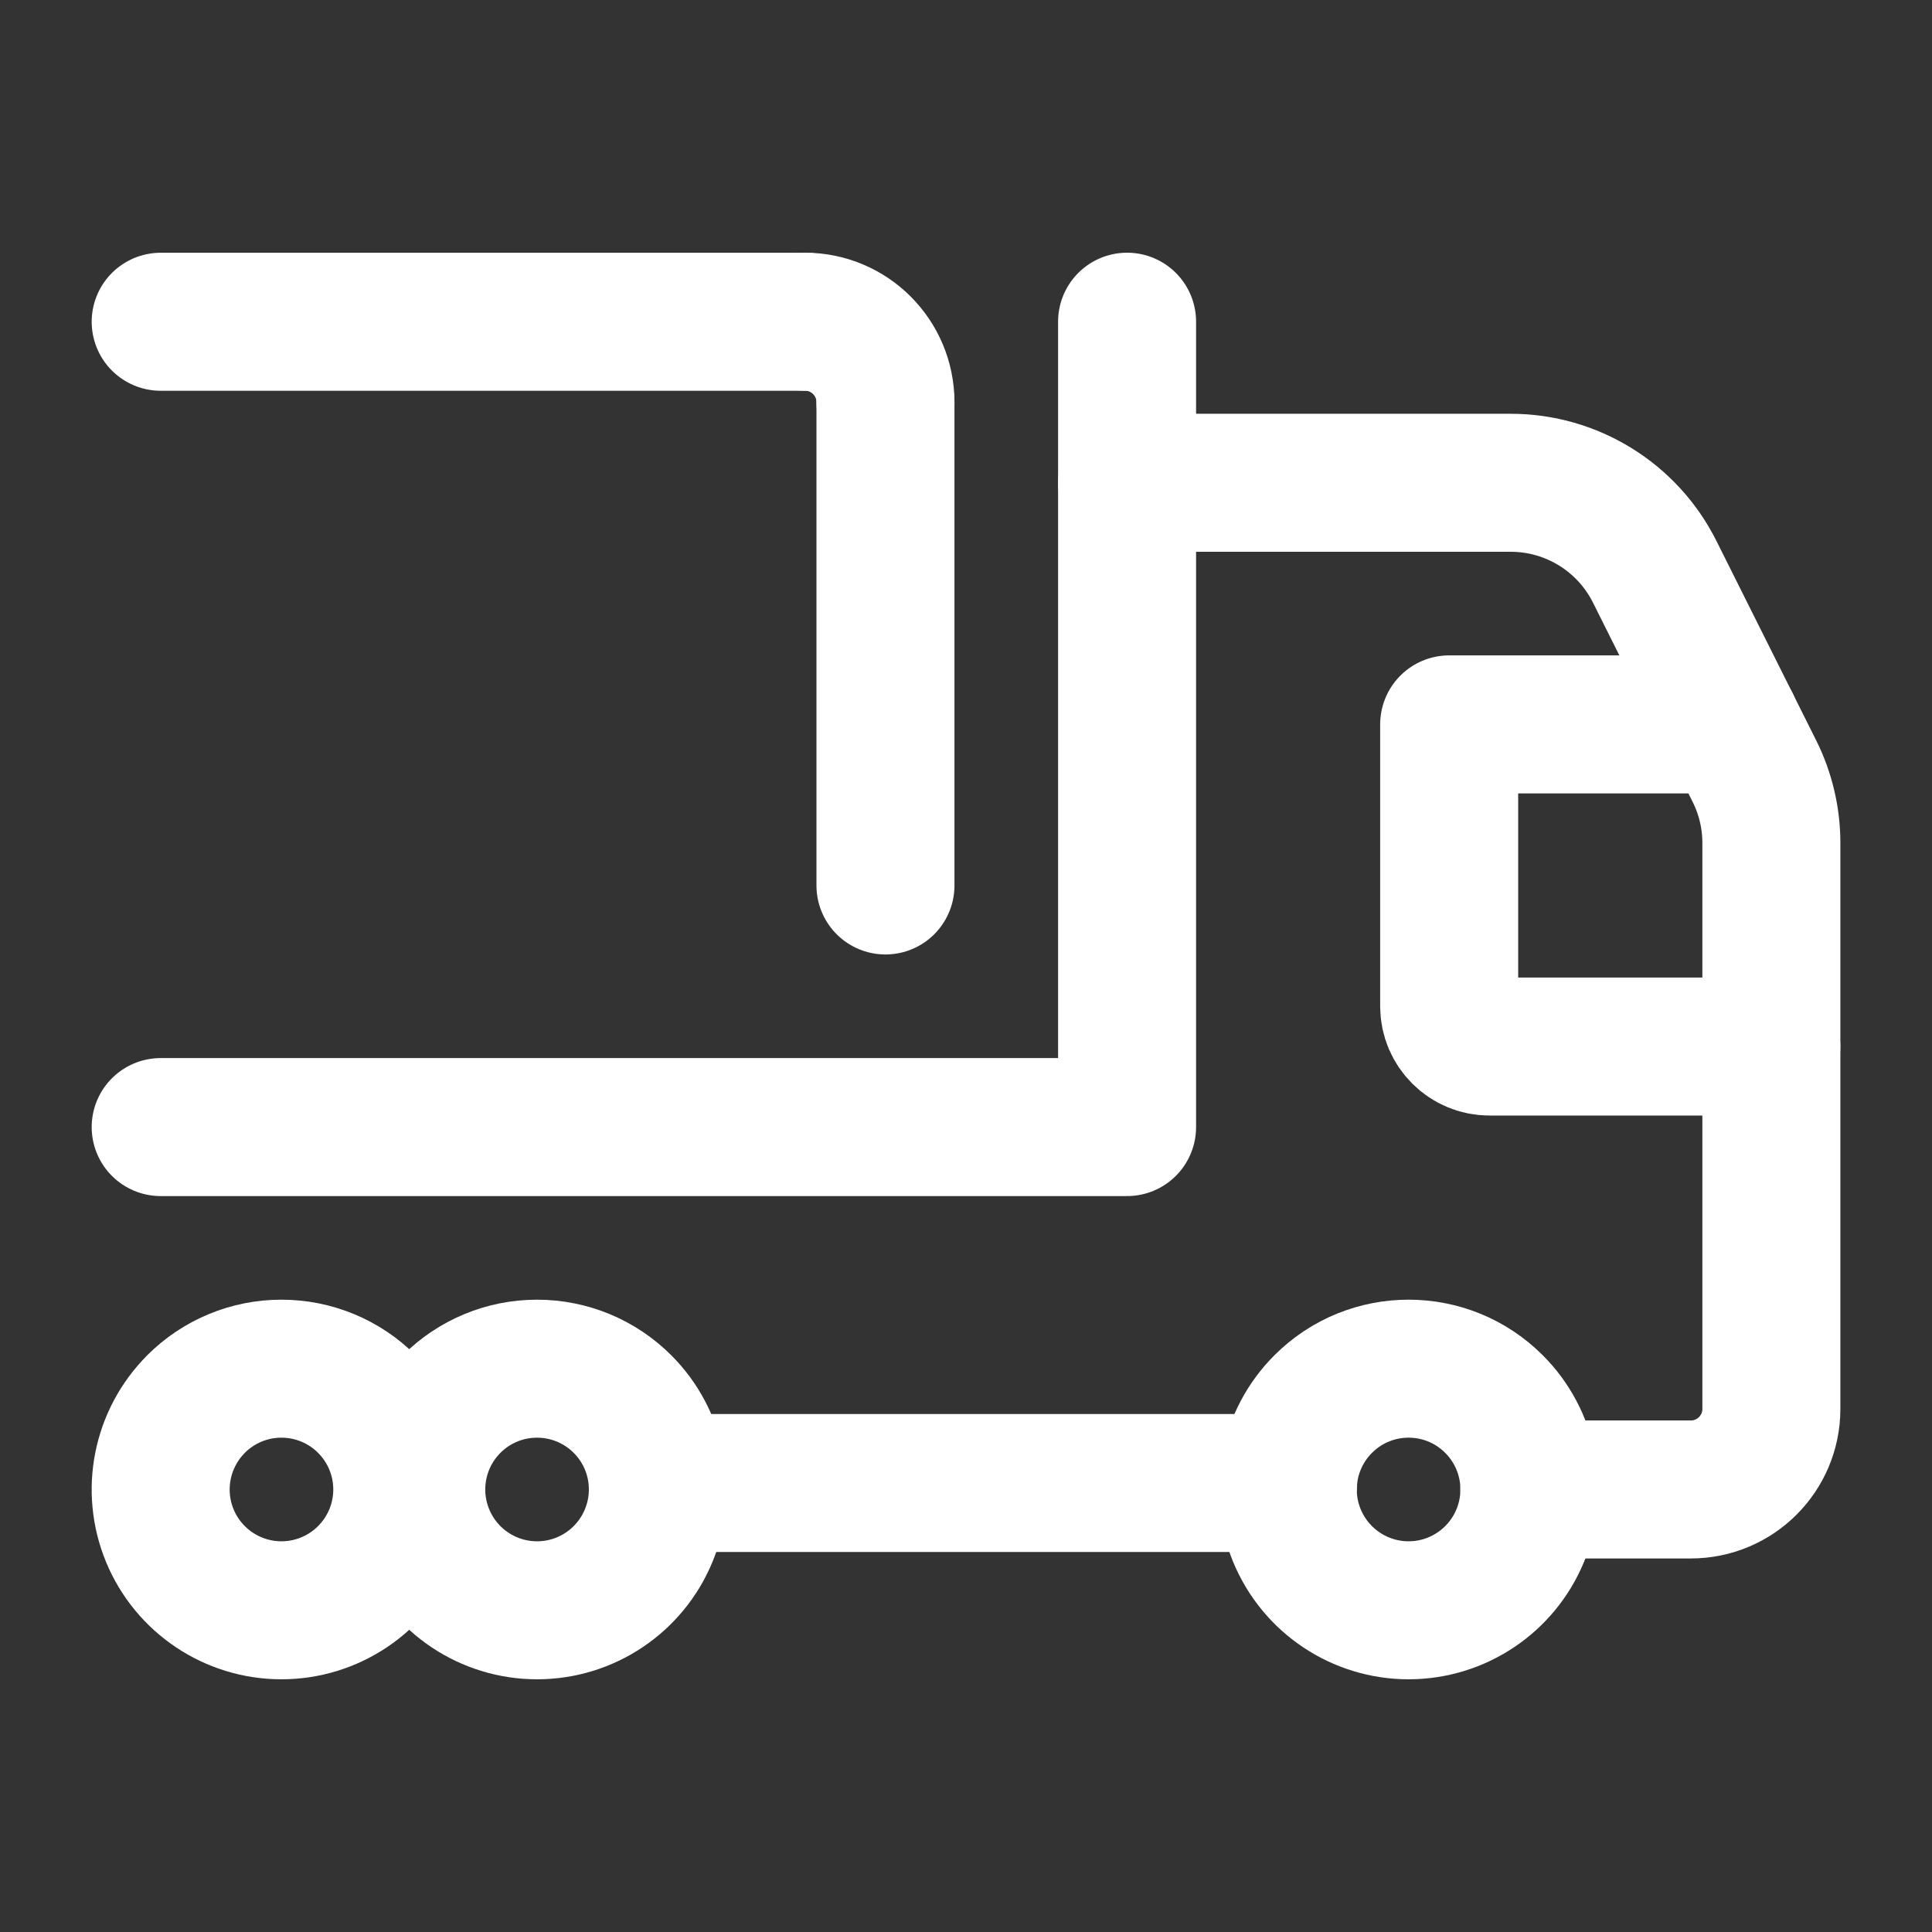
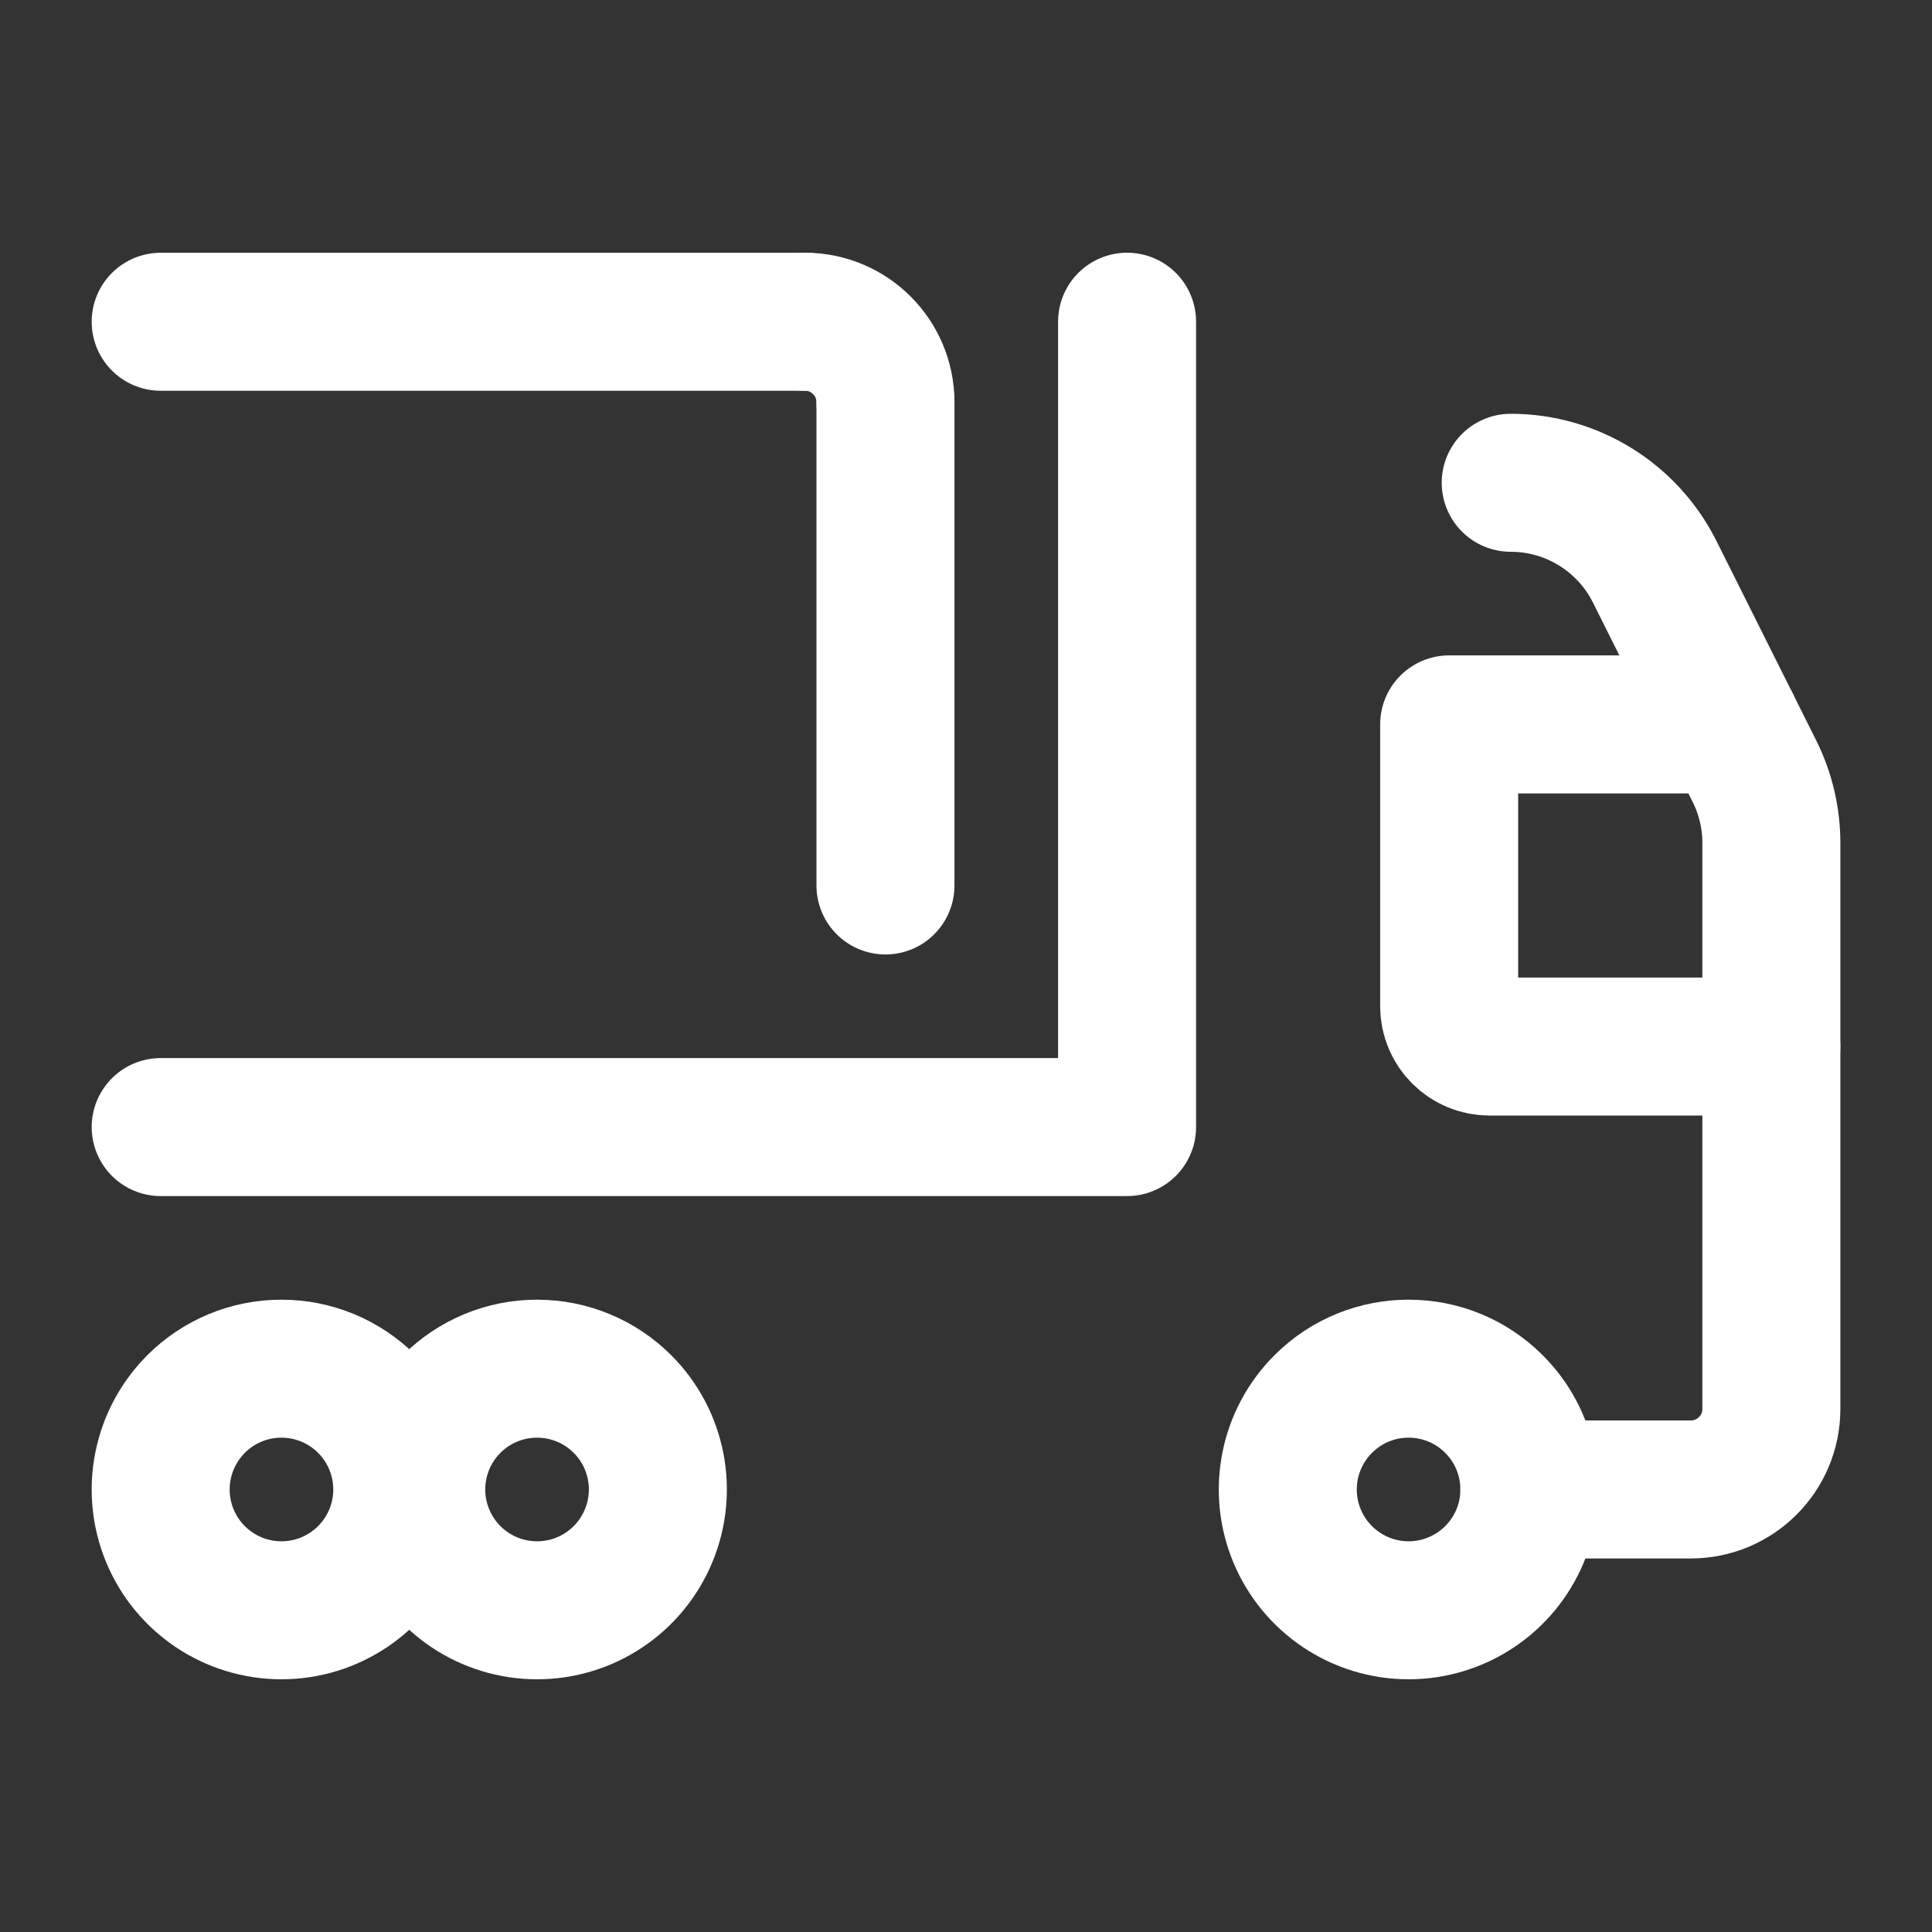
<svg xmlns="http://www.w3.org/2000/svg" width="35" height="35" viewBox="0 0 35 35" fill="none">
  <rect x="0" y="0" width="35" height="35" fill="#333333" stroke="none" />
  <g id="Group">
-     <path id="Path" d="M23.336 26.866H12.163" stroke="white" stroke-width="2.5" stroke-linecap="round" stroke-linejoin="round" />
    <path id="Path_2" d="M32.089 18.959H26.983C26.58 18.959 26.253 18.632 26.253 18.23V13.123H31.36" stroke="white" stroke-width="2.5" stroke-linecap="round" stroke-linejoin="round" />
    <path id="Path_3" d="M27.065 25.436C27.691 26.061 27.879 27.003 27.54 27.82C27.201 28.638 26.403 29.172 25.518 29.172C24.633 29.172 23.835 28.638 23.496 27.821C23.157 27.003 23.345 26.062 23.971 25.436L23.971 25.436C24.825 24.581 26.211 24.581 27.065 25.436V25.436" stroke="white" stroke-width="2.5" stroke-linecap="round" stroke-linejoin="round" />
    <path id="Path_4" d="M2.911 5.829H14.582" stroke="white" stroke-width="2.5" stroke-linecap="round" stroke-linejoin="round" />
    <path id="Path_5" d="M14.582 5.828C15.388 5.828 16.041 6.482 16.041 7.287" stroke="white" stroke-width="2.5" stroke-linecap="round" stroke-linejoin="round" />
    <path id="Path_6" d="M16.041 7.287V16.041" stroke="white" stroke-width="2.5" stroke-linecap="round" stroke-linejoin="round" />
    <path id="Path_7" d="M6.646 25.436C7.272 26.061 7.46 27.003 7.121 27.82C6.782 28.638 5.984 29.172 5.099 29.172C4.214 29.172 3.416 28.639 3.077 27.821C2.739 27.003 2.926 26.062 3.552 25.436L3.552 25.435C3.962 25.025 4.519 24.794 5.099 24.795C5.68 24.795 6.236 25.025 6.646 25.436V25.436" stroke="white" stroke-width="2.5" stroke-linecap="round" stroke-linejoin="round" />
    <path id="Path_8" d="M11.277 25.436C11.903 26.061 12.09 27.003 11.751 27.82C11.413 28.638 10.615 29.172 9.73 29.172C8.844 29.172 8.046 28.639 7.708 27.821C7.369 27.003 7.556 26.062 8.182 25.436L8.182 25.435C8.593 25.025 9.149 24.794 9.73 24.795C10.31 24.795 10.867 25.025 11.277 25.436V25.436" stroke="white" stroke-width="2.5" stroke-linecap="round" stroke-linejoin="round" />
-     <path id="Path_9" d="M27.706 26.983H30.631C31.436 26.983 32.09 26.33 32.09 25.524V15.271C32.09 14.818 31.984 14.371 31.781 13.966L29.977 10.359C29.483 9.371 28.473 8.746 27.368 8.746H20.418" stroke="white" stroke-width="2.5" stroke-linecap="round" stroke-linejoin="round" />
+     <path id="Path_9" d="M27.706 26.983H30.631C31.436 26.983 32.09 26.33 32.09 25.524V15.271C32.09 14.818 31.984 14.371 31.781 13.966L29.977 10.359C29.483 9.371 28.473 8.746 27.368 8.746" stroke="white" stroke-width="2.5" stroke-linecap="round" stroke-linejoin="round" />
    <path id="Path_10" d="M2.911 20.418H20.418V5.828" stroke="white" stroke-width="2.5" stroke-linecap="round" stroke-linejoin="round" />
  </g>
</svg>